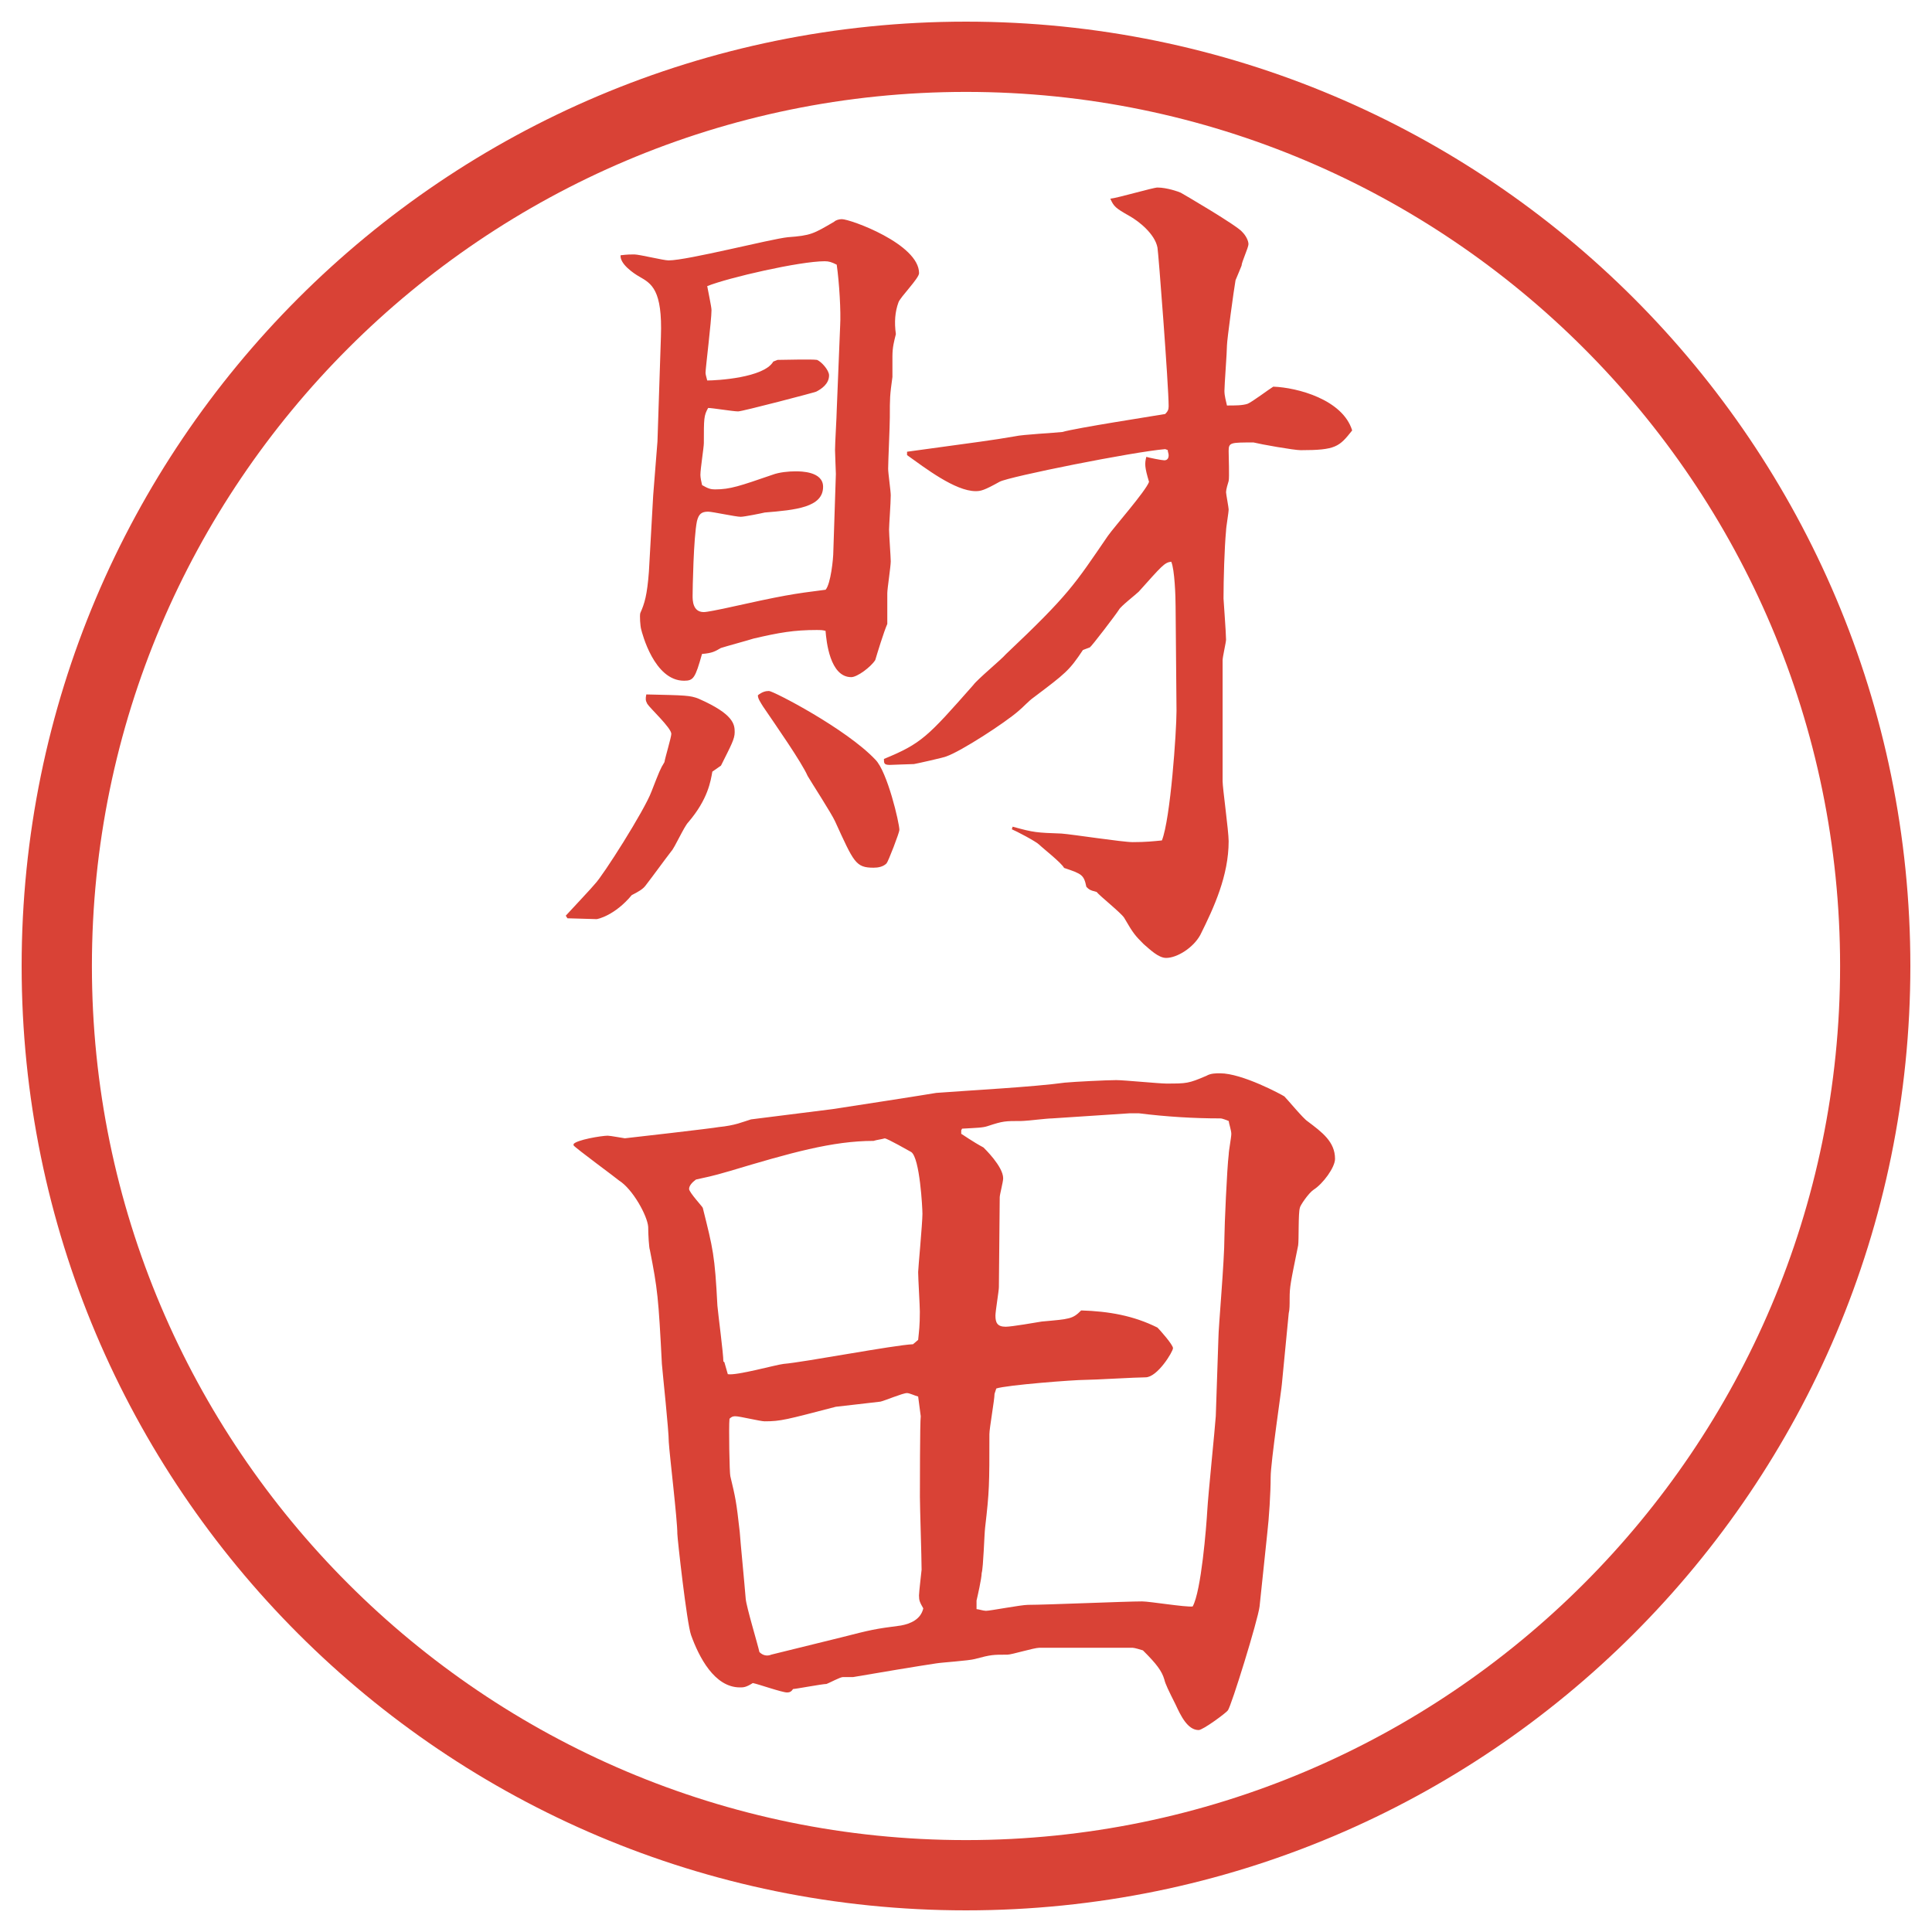
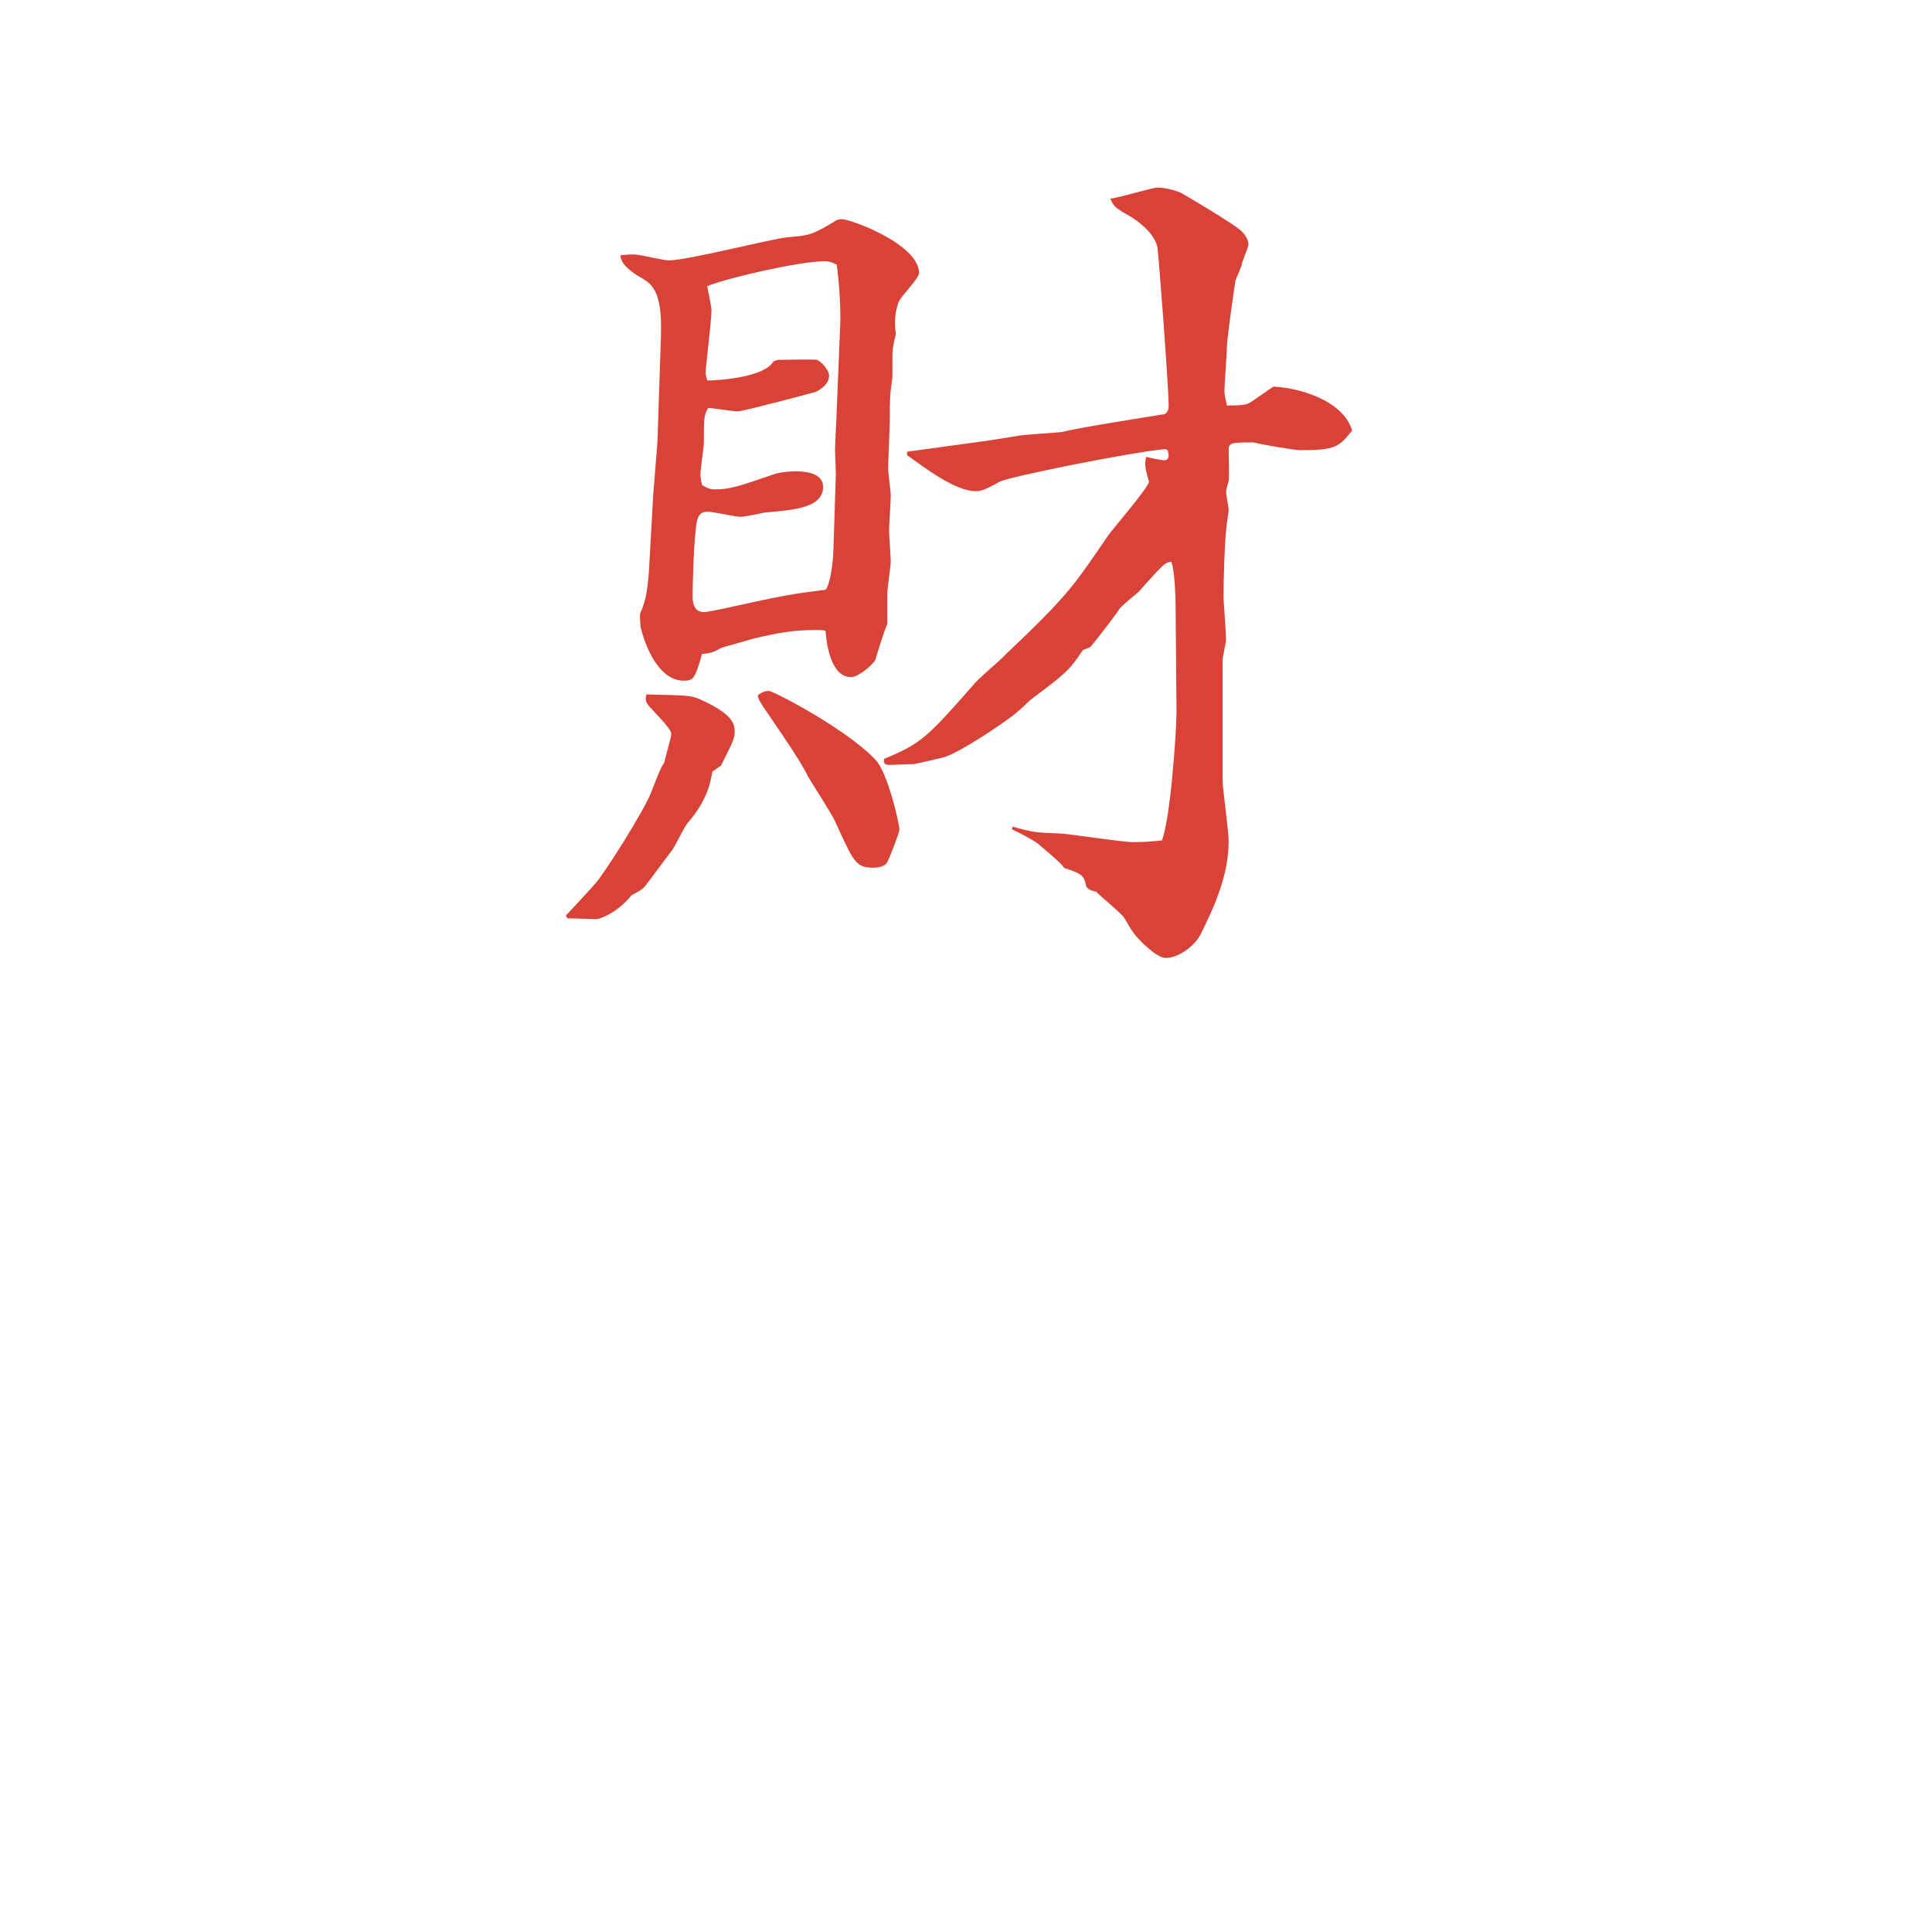
<svg xmlns="http://www.w3.org/2000/svg" version="1.1" id="レイヤー_1" x="0px" y="0px" viewBox="0 0 27.496 27.496" style="enable-background:new 0 0 27.496 27.496;" xml:space="preserve">
  <g id="楕円形_1_2_">
    <g>
-       <path style="fill:#D94236;" d="M13.748,1.308c6.859,0,12.44,5.581,12.44,12.44c0,6.859-5.581,12.44-12.44,12.44s-12.44-5.581-12.44-12.44    C1.308,6.889,6.889,1.308,13.748,1.308 M13.748,0.308c-7.423,0-13.44,6.017-13.44,13.44c0,7.423,6.017,13.44,13.44,13.44    c7.423,0,13.44-6.017,13.44-13.44C27.188,6.325,21.171,0.308,13.748,0.308L13.748,0.308z" />
-     </g>
+       </g>
  </g>
  <g>
    <path style="fill:#D94236;" d="M10.138,10.982c-0.024,0.134-0.061,0.391-0.342,0.72c-0.061,0.061-0.195,0.366-0.244,0.415   c-0.122,0.159-0.244,0.33-0.366,0.488c-0.037,0.049-0.098,0.085-0.195,0.134c-0.244,0.293-0.488,0.342-0.5,0.342   c-0.061,0-0.354-0.012-0.415-0.012l-0.024-0.037c0.146-0.159,0.366-0.391,0.415-0.452c0.11-0.11,0.708-1.05,0.806-1.318   c0.11-0.281,0.122-0.317,0.183-0.415c0.012-0.073,0.098-0.354,0.098-0.403c0-0.085-0.305-0.366-0.342-0.427   C9.186,9.969,9.186,9.944,9.198,9.883C9.76,9.896,9.821,9.896,9.943,9.944c0.5,0.22,0.513,0.366,0.513,0.476   c0,0.098-0.049,0.183-0.195,0.476L10.138,10.982z M9.296,7.051l0.061-0.769l0.049-1.489C9.43,4.122,9.271,4.036,9.101,3.938   C9.015,3.89,8.82,3.755,8.832,3.633C8.93,3.621,8.979,3.621,9.027,3.621c0.073,0,0.415,0.085,0.488,0.085   c0.269,0,1.453-0.305,1.697-0.33c0.33-0.024,0.366-0.049,0.659-0.22c0.024-0.024,0.073-0.037,0.11-0.037   c0.122,0,1.099,0.354,1.099,0.769c0,0.073-0.269,0.342-0.293,0.415c-0.049,0.134-0.061,0.281-0.037,0.452   c-0.024,0.098-0.049,0.183-0.049,0.317v0.293c-0.037,0.269-0.037,0.293-0.037,0.574c0,0.122-0.024,0.635-0.024,0.732   c0,0.061,0.037,0.317,0.037,0.378c0,0.11-0.024,0.427-0.024,0.488c0,0.073,0.024,0.391,0.024,0.452   c0,0.073-0.049,0.391-0.049,0.452v0.439c-0.049,0.11-0.146,0.427-0.171,0.513c-0.061,0.098-0.256,0.244-0.342,0.244   c-0.305,0-0.354-0.513-0.366-0.659c-0.049-0.012-0.073-0.012-0.122-0.012c-0.33,0-0.537,0.037-0.903,0.122   c-0.073,0.024-0.391,0.11-0.464,0.134c-0.085,0.049-0.122,0.073-0.269,0.085C9.894,9.651,9.87,9.688,9.735,9.688   c-0.427,0-0.598-0.684-0.61-0.732C9.113,8.919,9.101,8.76,9.113,8.724C9.174,8.589,9.21,8.467,9.235,8.138L9.296,7.051z    M11.896,6.746c0-0.024-0.012-0.293-0.012-0.342c0-0.098,0.024-0.488,0.024-0.562l0.049-1.208c0.012-0.195-0.012-0.61-0.049-0.867   c-0.073-0.037-0.11-0.049-0.171-0.049c-0.354,0-1.367,0.232-1.672,0.354c0.012,0.073,0.061,0.293,0.061,0.342   c0,0.146-0.085,0.83-0.085,0.891c0,0.024,0.012,0.061,0.024,0.11c0.134,0,0.806-0.037,0.94-0.269l0.061-0.024   c0.085,0,0.488-0.012,0.562,0c0.061,0.024,0.171,0.146,0.171,0.22c0,0.122-0.11,0.195-0.183,0.232   c-0.024,0.012-1.05,0.281-1.111,0.281c-0.073,0-0.366-0.049-0.427-0.049c-0.061,0.11-0.061,0.146-0.061,0.5   c0,0.061-0.049,0.366-0.049,0.452c0,0.037,0.012,0.098,0.024,0.146c0.085,0.049,0.122,0.061,0.183,0.061   c0.22,0,0.354-0.049,0.818-0.208c0.098-0.037,0.232-0.049,0.33-0.049c0.073,0,0.391,0,0.391,0.22c0,0.293-0.391,0.33-0.83,0.366   c-0.049,0.012-0.293,0.061-0.342,0.061c-0.073,0-0.403-0.073-0.464-0.073c-0.098,0-0.134,0.037-0.159,0.134   C9.87,7.649,9.857,8.394,9.857,8.479c0,0.061,0,0.232,0.159,0.232c0.049,0,0.22-0.037,0.281-0.049   c0.879-0.195,0.977-0.208,1.453-0.269c0.073-0.085,0.11-0.439,0.11-0.549L11.896,6.746z M10.944,9.834   c0.061,0,1.099,0.537,1.514,0.977c0.171,0.171,0.342,0.903,0.342,1.001c0,0.037-0.159,0.452-0.183,0.476   c-0.049,0.049-0.122,0.061-0.183,0.061c-0.256,0-0.281-0.073-0.549-0.659c-0.049-0.11-0.342-0.562-0.391-0.647   c-0.085-0.195-0.452-0.72-0.635-0.989c-0.037-0.061-0.073-0.11-0.073-0.159C10.846,9.847,10.895,9.834,10.944,9.834z M16.583,6.392   c-0.452,0.037-2.221,0.391-2.356,0.464c-0.219,0.122-0.268,0.134-0.341,0.134c-0.293,0-0.72-0.33-0.977-0.513V6.429   c1.062-0.146,1.184-0.159,1.539-0.22c0.098-0.024,0.573-0.049,0.67-0.061c0.22-0.061,1.257-0.22,1.465-0.256   c0.036-0.037,0.049-0.061,0.049-0.11c0-0.293-0.146-2.197-0.159-2.258c-0.036-0.195-0.268-0.378-0.402-0.452   c-0.195-0.11-0.22-0.134-0.269-0.244c0.11-0.012,0.61-0.159,0.671-0.159c0.135,0,0.306,0.061,0.33,0.073s0.818,0.476,0.879,0.562   c0.049,0.049,0.086,0.122,0.086,0.171S17.67,3.731,17.67,3.78c-0.025,0.061-0.049,0.122-0.086,0.208   c-0.024,0.134-0.122,0.854-0.122,0.928c0,0.098-0.036,0.562-0.036,0.647c0,0.073,0.023,0.146,0.036,0.208   c0.122,0,0.22,0,0.293-0.024c0.062-0.024,0.306-0.208,0.366-0.244c0.342,0.012,0.988,0.183,1.123,0.623   c-0.184,0.232-0.232,0.281-0.732,0.281c-0.098,0-0.574-0.085-0.672-0.11c-0.329,0-0.354,0-0.354,0.122c0,0.073,0.012,0.378,0,0.427   c-0.012,0.037-0.037,0.122-0.037,0.159c0,0.024,0.037,0.22,0.037,0.244c0,0.049-0.037,0.256-0.037,0.305   c-0.023,0.244-0.036,0.696-0.036,0.964c0,0.024,0.036,0.488,0.036,0.586c0,0.037-0.049,0.244-0.049,0.293v1.721   c0,0.098,0.086,0.708,0.086,0.854c0,0.488-0.207,0.94-0.402,1.331c-0.098,0.183-0.33,0.33-0.488,0.33   c-0.11,0-0.232-0.122-0.318-0.195c-0.121-0.122-0.146-0.146-0.28-0.378c-0.049-0.073-0.342-0.305-0.391-0.366   c-0.098-0.024-0.11-0.037-0.146-0.073c-0.036-0.171-0.062-0.183-0.317-0.269c-0.037-0.073-0.304-0.281-0.353-0.33   s-0.33-0.195-0.391-0.22l0.012-0.037c0.305,0.085,0.342,0.085,0.695,0.098c0.159,0.012,0.867,0.122,1.014,0.122   c0.184,0,0.293-0.012,0.415-0.024c0.122-0.305,0.208-1.55,0.208-1.843l-0.013-1.489c0-0.134-0.013-0.525-0.062-0.635   c-0.098,0.012-0.134,0.061-0.463,0.427c-0.037,0.037-0.257,0.208-0.281,0.256c-0.037,0.061-0.391,0.525-0.415,0.537   c-0.036,0.012-0.062,0.024-0.098,0.037c-0.195,0.293-0.244,0.33-0.696,0.671c-0.072,0.049-0.158,0.146-0.219,0.195   c-0.195,0.171-0.818,0.574-1.026,0.647c-0.012,0.012-0.452,0.11-0.464,0.11c-0.037,0-0.33,0.012-0.342,0.012   c-0.085,0-0.085-0.024-0.085-0.085c0.537-0.22,0.623-0.317,1.27-1.05c0.061-0.085,0.403-0.366,0.464-0.439   c0.903-0.854,0.976-0.989,1.453-1.685c0.085-0.122,0.537-0.635,0.586-0.769C16.29,6.648,16.29,6.6,16.314,6.502   c0.037,0.012,0.22,0.049,0.256,0.049c0.049,0,0.062-0.037,0.062-0.073c0-0.024-0.013-0.049-0.013-0.073L16.583,6.392z" />
-     <path style="fill:#D94236;" d="M8.161,16.285c0.037-0.062,0.403-0.122,0.488-0.122c0.037,0,0.232,0.037,0.244,0.037   s1.282-0.146,1.331-0.159c0.244-0.024,0.342-0.073,0.464-0.11l1.16-0.146c0.159-0.023,1.416-0.219,1.477-0.231   c0.476-0.036,1.391-0.085,1.83-0.146c0.135-0.013,0.599-0.036,0.732-0.036c0.11,0,0.611,0.049,0.709,0.049   c0.293,0,0.316,0,0.573-0.11c0.062-0.036,0.134-0.036,0.195-0.036c0.317,0,0.879,0.305,0.915,0.329   c0.049,0.049,0.27,0.317,0.33,0.354C18.816,16.114,19,16.249,19,16.493c0,0.121-0.171,0.354-0.305,0.439   c-0.074,0.049-0.195,0.231-0.195,0.256c-0.025,0.073-0.013,0.464-0.025,0.537c-0.109,0.537-0.121,0.586-0.121,0.757   c0,0.085,0,0.159-0.013,0.208l-0.098,1.013c0,0.036-0.159,1.11-0.159,1.318c0,0.22-0.023,0.586-0.049,0.806l-0.109,1.037   c-0.024,0.195-0.402,1.416-0.451,1.478c-0.025,0.036-0.354,0.28-0.416,0.28c-0.158,0-0.256-0.207-0.329-0.365   c-0.098-0.195-0.146-0.293-0.159-0.354c-0.036-0.122-0.109-0.22-0.305-0.415c-0.037-0.012-0.122-0.037-0.146-0.037h-1.33   c-0.074,0-0.391,0.098-0.452,0.098c-0.208,0-0.232,0-0.464,0.062c-0.085,0.024-0.476,0.049-0.549,0.062   c-0.244,0.036-0.83,0.134-1.184,0.195h-0.146c-0.037,0-0.195,0.085-0.232,0.098c-0.061,0-0.439,0.072-0.476,0.072   c-0.024,0.037-0.049,0.049-0.085,0.049c-0.073,0-0.415-0.121-0.488-0.134c-0.098,0.062-0.134,0.062-0.183,0.062   c-0.366,0-0.586-0.439-0.696-0.745c-0.061-0.171-0.195-1.38-0.195-1.44c0-0.207-0.11-1.111-0.122-1.307   c0-0.17-0.085-0.951-0.098-1.11c-0.049-0.952-0.061-1.062-0.171-1.624c-0.012-0.023-0.024-0.219-0.024-0.329   c-0.012-0.159-0.22-0.537-0.415-0.659c-0.024-0.024-0.623-0.464-0.647-0.5V16.285z M10.309,19.386l0.049,0.171   c0.122,0.024,0.684-0.134,0.793-0.146c0.293-0.024,1.575-0.269,1.843-0.28l0.073-0.062c0.012-0.122,0.024-0.195,0.024-0.403   c0-0.085-0.024-0.476-0.024-0.561c0-0.049,0.061-0.696,0.061-0.83c0-0.086-0.037-0.794-0.159-0.879   c-0.024-0.013-0.342-0.195-0.378-0.195c-0.037,0.012-0.122,0.023-0.159,0.036c-0.586,0-1.184,0.171-2.039,0.427   c-0.293,0.086-0.33,0.086-0.488,0.123c-0.049,0.036-0.098,0.085-0.098,0.134s0.195,0.257,0.195,0.269   c0.146,0.586,0.171,0.672,0.208,1.392c0.012,0.134,0.085,0.684,0.085,0.794L10.309,19.386z M11.969,23.304   c0.427-0.109,0.476-0.121,0.854-0.17c0.134-0.025,0.281-0.086,0.317-0.244c-0.049-0.086-0.061-0.11-0.061-0.184   c0-0.049,0.037-0.354,0.037-0.366c0-0.171-0.024-0.892-0.024-1.038c0-0.085,0-1.074,0.012-1.146l-0.037-0.281   c-0.049-0.012-0.122-0.049-0.159-0.049c-0.061,0-0.317,0.109-0.378,0.122c-0.098,0.013-0.549,0.062-0.635,0.073   c-0.708,0.184-0.781,0.207-1.013,0.207c-0.061,0-0.354-0.072-0.415-0.072c-0.024,0-0.049,0-0.085,0.036   c-0.012,0.11,0,0.781,0.012,0.817c0.073,0.306,0.085,0.354,0.134,0.794c0.012,0.171,0.061,0.659,0.085,0.952   c0.012,0.122,0.171,0.646,0.195,0.757c0.049,0.049,0.11,0.062,0.171,0.036L11.969,23.304z M14.154,19.837   c0,0.086-0.073,0.488-0.073,0.574c0,0.721,0,0.806-0.061,1.33c-0.012,0.098-0.024,0.563-0.049,0.647   c0,0.073-0.061,0.342-0.073,0.391v0.122c0.024,0,0.098,0.024,0.134,0.024c0.061,0,0.5-0.085,0.598-0.085   c0.257,0,1.391-0.049,1.624-0.049c0.109,0,0.622,0.085,0.72,0.072c0.122-0.219,0.195-1.135,0.208-1.367   c0.012-0.219,0.109-1.159,0.121-1.342l0.037-1.1c0-0.158,0.086-1.098,0.086-1.452c0-0.134,0.036-0.977,0.061-1.172   c0-0.049,0.037-0.244,0.037-0.293s-0.037-0.159-0.037-0.183c-0.037-0.013-0.086-0.037-0.122-0.037   c-0.378,0-0.769-0.024-1.159-0.073h-0.123l-1.11,0.073c-0.073,0-0.366,0.037-0.439,0.037c-0.231,0-0.257,0-0.476,0.072   c-0.073,0.025-0.159,0.025-0.366,0.037l-0.012,0.024v0.049c0.024,0.013,0.159,0.11,0.317,0.195c0.012,0.013,0.28,0.269,0.28,0.439   c0,0.049-0.049,0.231-0.049,0.269c0,0.207-0.012,1.099-0.012,1.281c0,0.049-0.049,0.342-0.049,0.403   c0,0.098,0.024,0.159,0.146,0.159c0.086,0,0.439-0.062,0.513-0.074c0.403-0.036,0.439-0.036,0.561-0.158   c0.391,0.012,0.744,0.073,1.086,0.244c0.037,0.037,0.221,0.244,0.221,0.293s-0.221,0.415-0.391,0.415   c-0.135,0-0.732,0.036-0.855,0.036c-0.17,0-1.123,0.074-1.269,0.123L14.154,19.837z" />
  </g>
  <g>
</g>
  <g>
</g>
  <g>
</g>
  <g>
</g>
  <g>
</g>
  <g>
</g>
</svg>